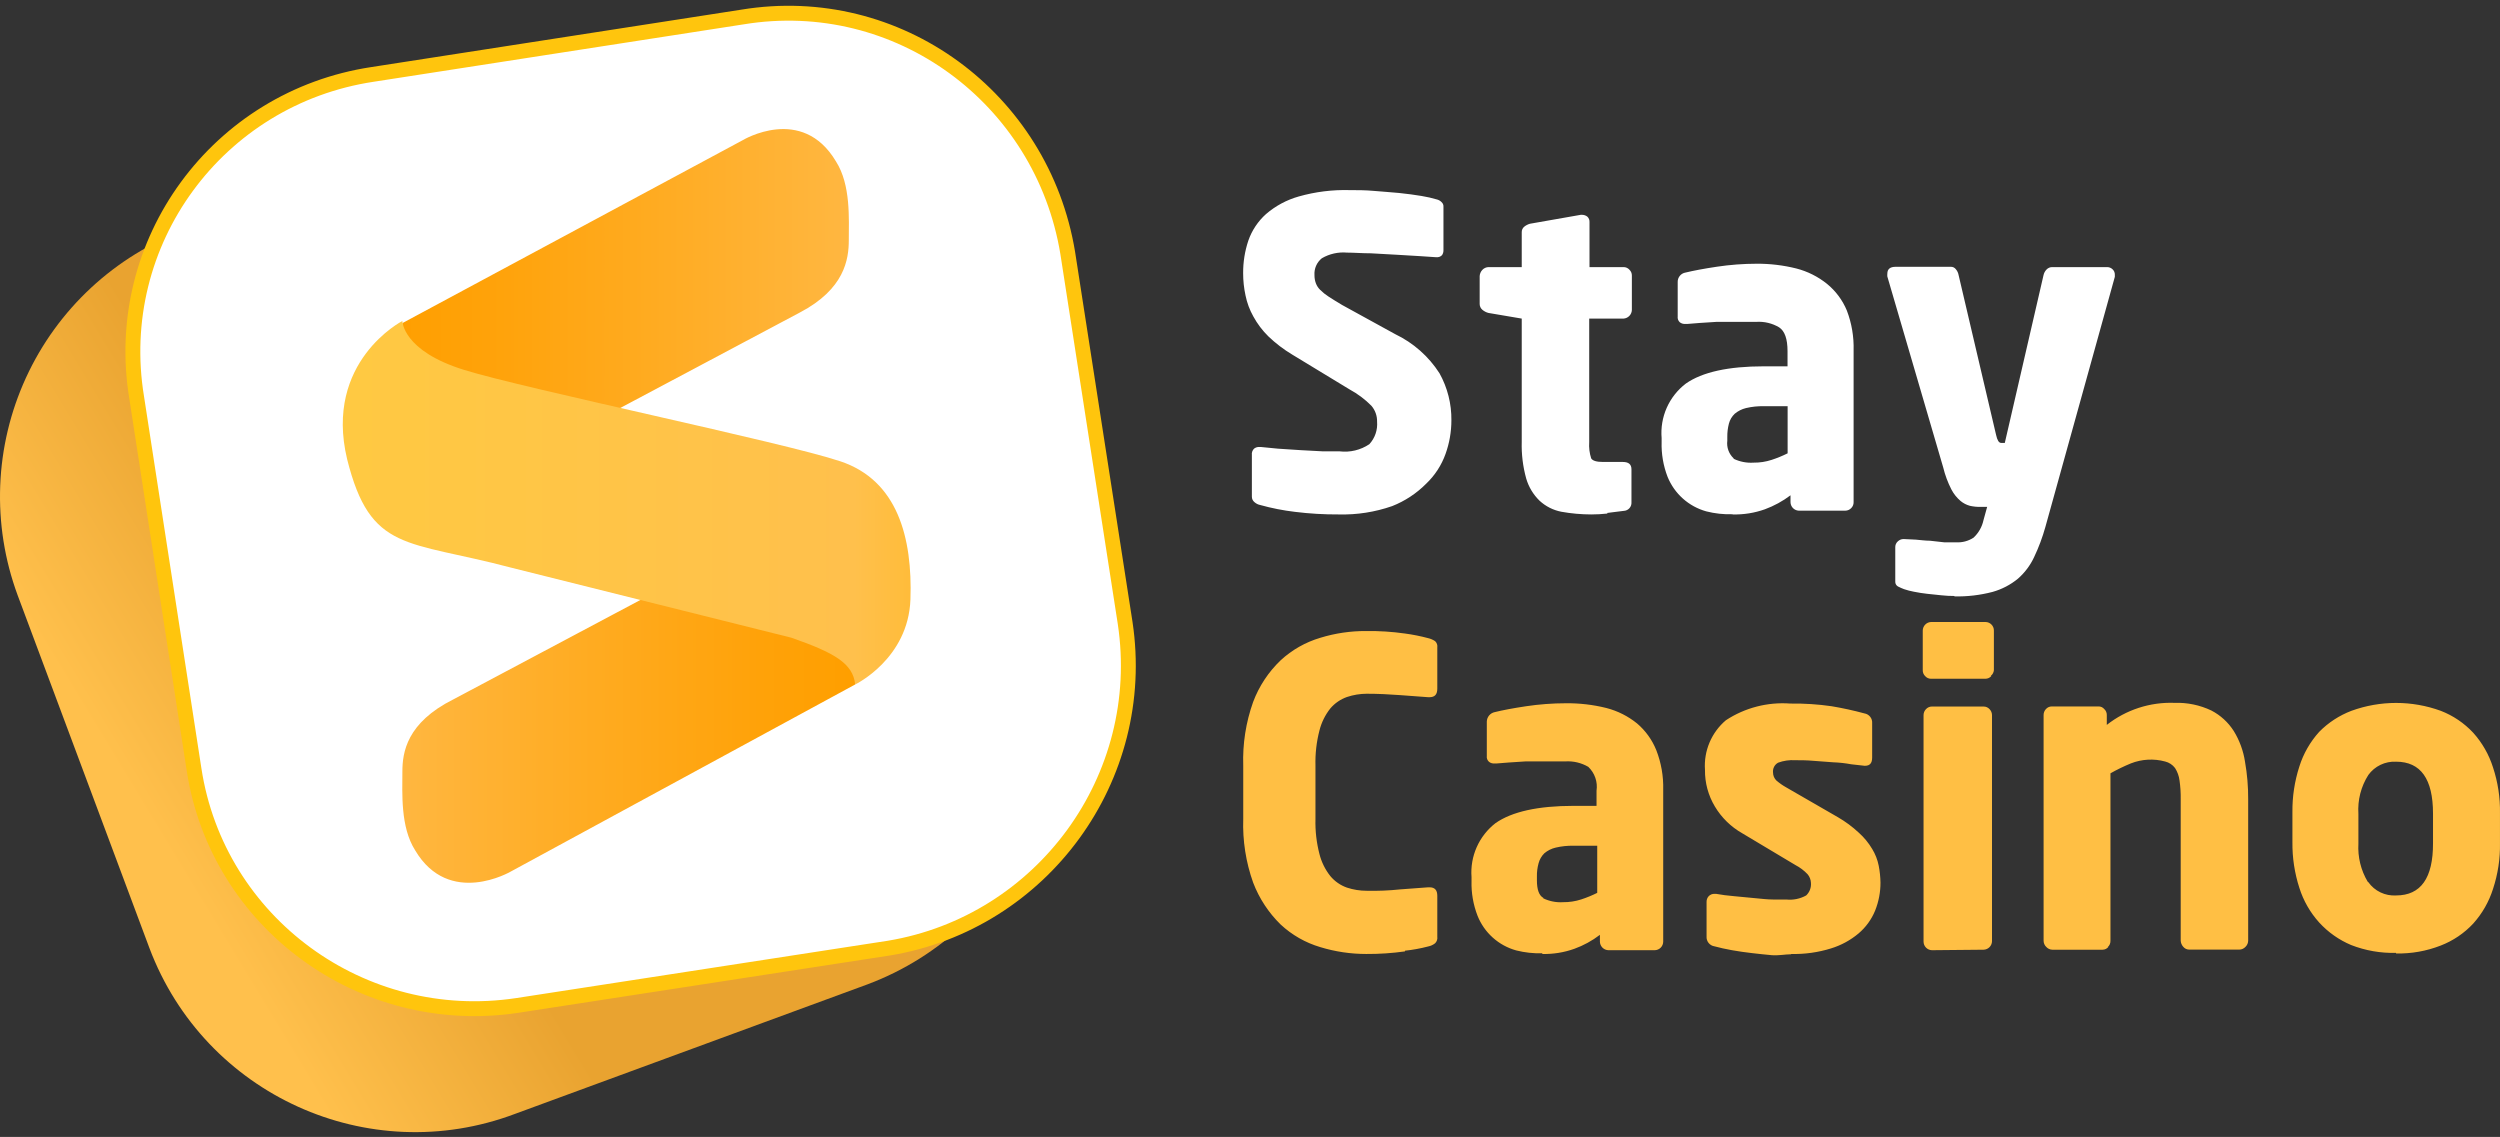
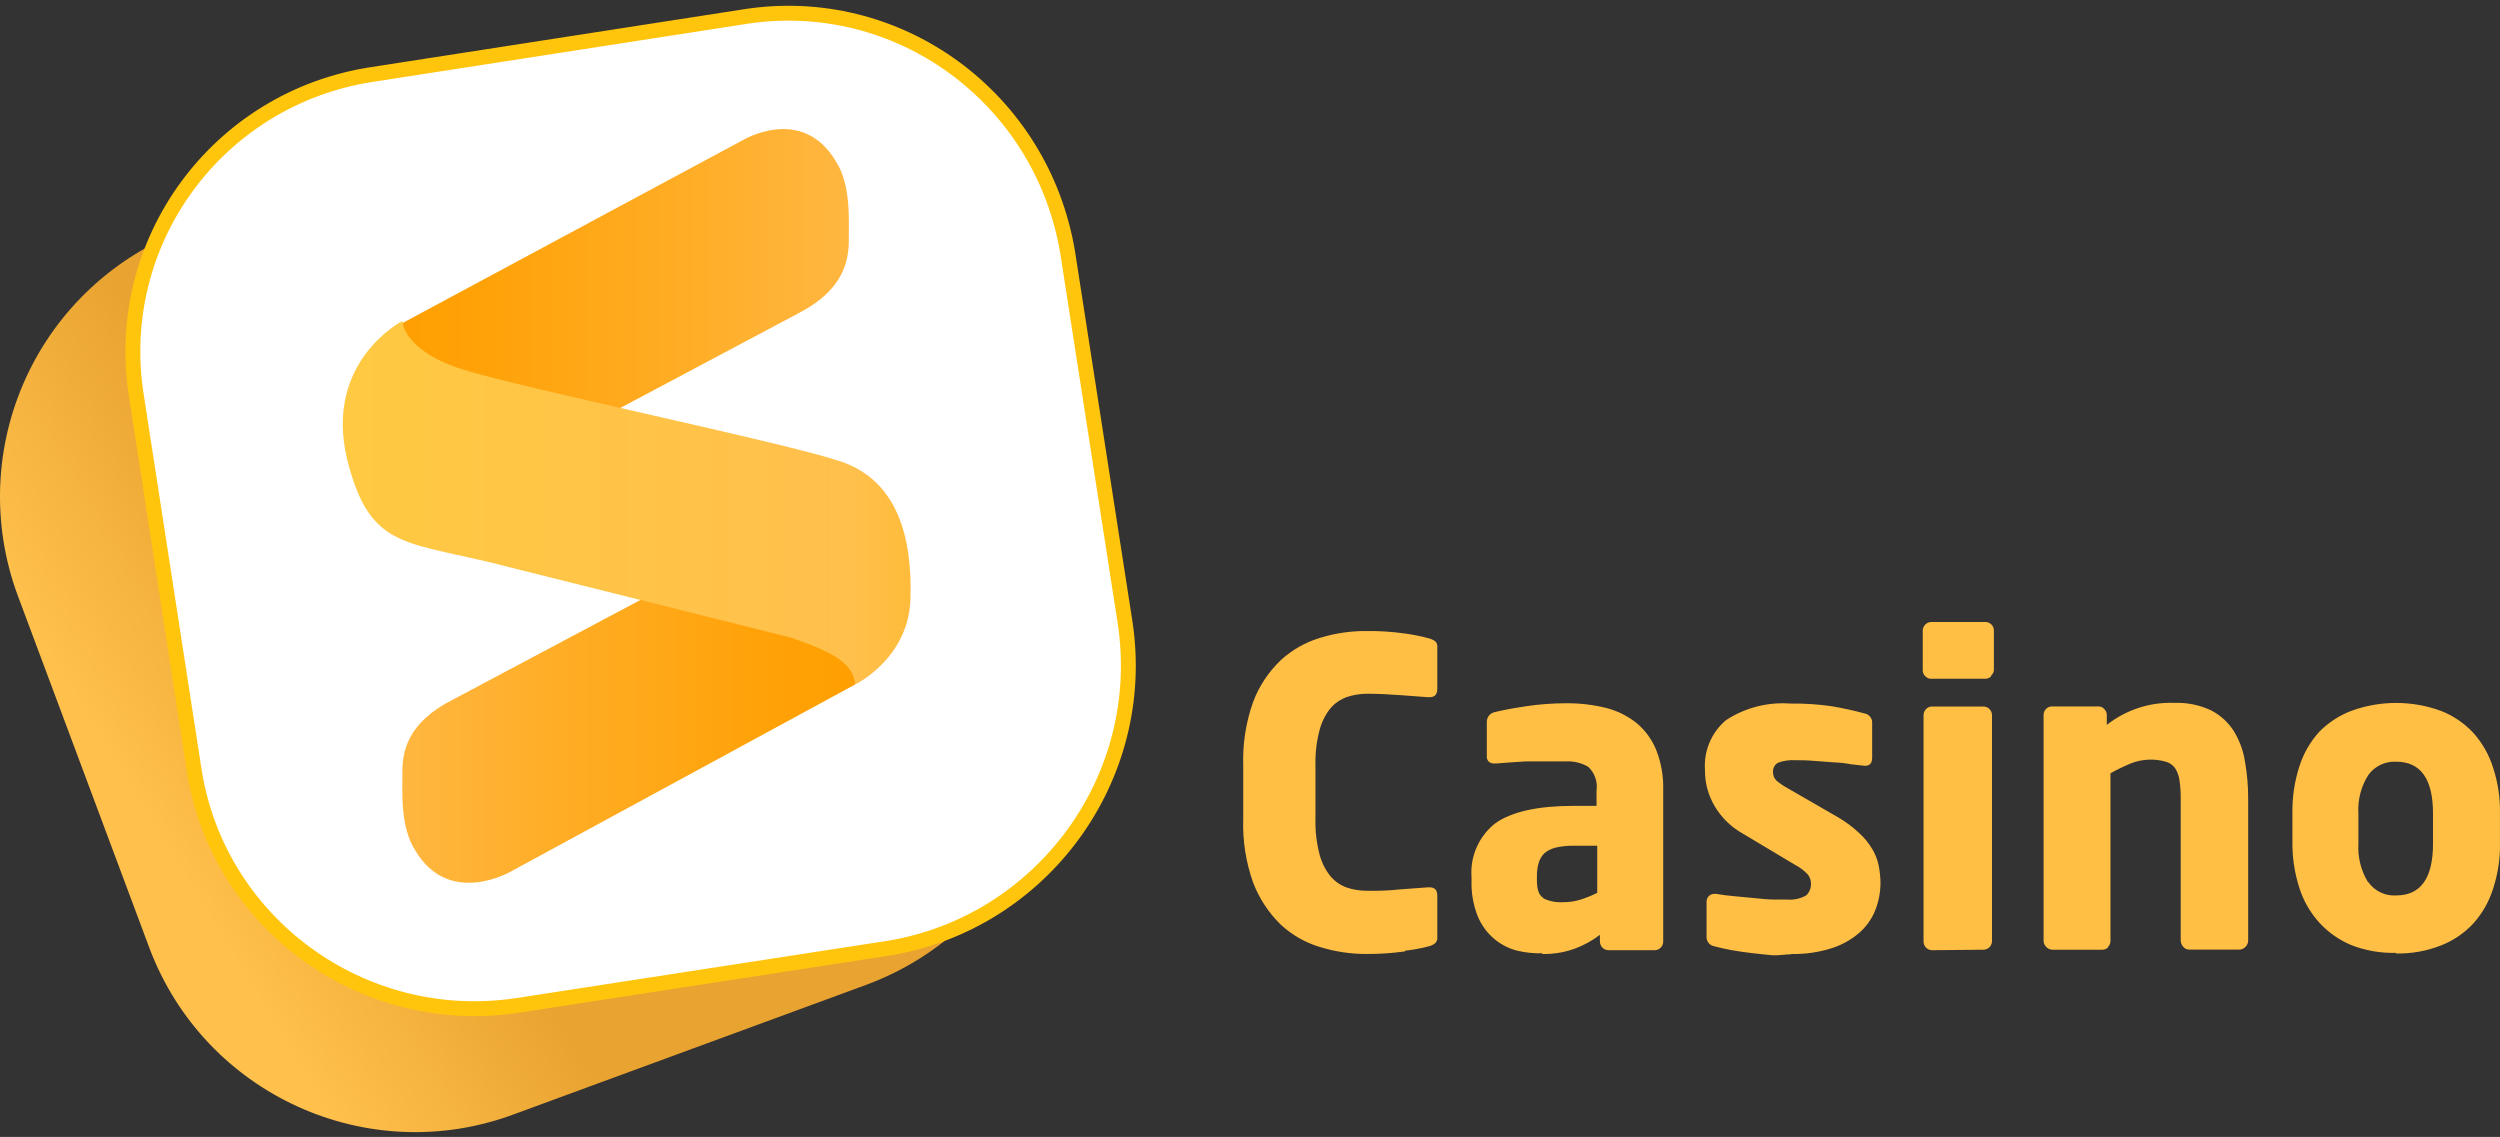
<svg xmlns="http://www.w3.org/2000/svg" width="420" height="191" viewBox="0 0 420 191" fill="none">
  <rect x="0" y="0" width="420" height="191" fill="#333333" stroke="none" />
  <path d="M90.456 16.427L31.174 38.568C19.297 42.985 9.657 51.932 4.368 63.447C-0.921 74.963 -1.427 88.105 2.961 99.993L25.103 159.275C34.388 183.917 61.886 196.416 86.527 187.131L145.81 165.346C170.451 156.061 183.307 128.563 174.022 103.564L151.881 44.282C147.394 32.47 138.417 22.912 126.91 17.694C115.402 12.475 102.298 12.02 90.456 16.427Z" fill="url(#paint0_linear_676_2163)" />
  <path d="M124.739 2.856L62.6 12.498C36.53 16.427 18.674 40.711 22.959 66.781L32.602 129.277C36.53 154.99 60.814 172.846 86.884 168.917L149.381 159.275C175.093 154.99 192.949 130.705 189.021 104.636L179.379 42.496C175.093 16.427 150.809 -1.429 124.739 2.856Z" fill="white" stroke="#FFC50D" stroke-width="2.5" stroke-miterlimit="10" />
  <path d="M66.531 77.852L67.603 54.282L124.742 23.57C124.742 23.57 134.741 17.499 140.455 27.141C142.955 31.069 142.598 36.783 142.598 40.354C142.598 43.569 141.884 48.568 134.384 52.496L94.744 73.567L66.531 77.852Z" fill="url(#paint1_linear_676_2163)" />
  <path d="M143.667 92.137V114.992L85.813 146.419C85.813 146.419 75.456 152.49 69.742 142.848C67.243 138.92 67.6 133.206 67.6 129.634C67.6 126.42 68.314 121.421 76.171 117.492L115.811 96.422L143.667 92.137Z" fill="url(#paint2_linear_676_2163)" />
  <path d="M67.601 53.925C67.601 53.925 54.387 60.71 58.316 77.138C62.244 92.851 68.315 90.708 85.814 95.351L132.954 107.136C140.096 109.636 143.31 111.421 143.668 114.993C143.668 114.993 152.596 110.707 152.953 100.708C153.31 90.351 150.81 80.709 141.168 77.495C131.525 74.281 88.314 65.353 77.957 62.139C67.601 58.925 67.601 53.925 67.601 53.925Z" fill="url(#paint3_linear_676_2163)" />
-   <path fill-rule="evenodd" clip-rule="evenodd" d="M233.883 85.026C231.003 86.03 227.965 86.504 224.916 86.426C222.453 86.44 219.993 86.295 217.549 85.992C215.578 85.759 213.627 85.374 211.715 84.842C211.355 84.771 211.021 84.604 210.748 84.359C210.611 84.249 210.5 84.11 210.425 83.951C210.35 83.792 210.312 83.618 210.315 83.442V76.425C210.291 76.234 210.311 76.039 210.375 75.857C210.439 75.675 210.544 75.51 210.682 75.375C210.936 75.173 211.257 75.072 211.582 75.092H211.798L214.682 75.375L218.499 75.625L222.232 75.825H225.049C226.806 76.037 228.58 75.611 230.05 74.625C230.515 74.118 230.871 73.52 231.095 72.869C231.318 72.218 231.405 71.528 231.35 70.841C231.372 69.866 231.034 68.916 230.4 68.174C229.32 67.081 228.084 66.155 226.733 65.424L217.099 59.574C215.649 58.706 214.301 57.677 213.082 56.507C212.084 55.525 211.236 54.402 210.565 53.173C209.943 52.072 209.499 50.88 209.248 49.64C208.982 48.413 208.847 47.161 208.848 45.906C208.835 44.049 209.127 42.202 209.715 40.439C210.312 38.715 211.339 37.172 212.698 35.956C214.295 34.583 216.172 33.576 218.199 33.005C220.973 32.219 223.85 31.859 226.733 31.939C227.983 31.939 229.35 31.939 230.833 32.072C232.316 32.205 233.7 32.288 235.067 32.422C236.433 32.555 237.667 32.739 238.817 32.922C239.706 33.067 240.586 33.267 241.45 33.522C241.721 33.598 241.967 33.742 242.167 33.939C242.287 34.043 242.38 34.175 242.439 34.323C242.497 34.471 242.518 34.631 242.501 34.789V42.006C242.516 42.307 242.434 42.605 242.267 42.856C242.146 42.987 241.995 43.088 241.827 43.149C241.658 43.21 241.478 43.229 241.3 43.206H241.167L238.684 43.039L234.783 42.806L230.316 42.556C228.816 42.556 227.466 42.439 226.299 42.439C224.824 42.309 223.344 42.641 222.066 43.389C221.647 43.727 221.316 44.161 221.101 44.655C220.886 45.148 220.794 45.686 220.832 46.223C220.826 46.689 220.905 47.152 221.066 47.59C221.22 48.005 221.465 48.38 221.782 48.69C222.218 49.123 222.699 49.508 223.216 49.84C223.816 50.24 224.599 50.706 225.449 51.223L234.4 56.14C237.439 57.597 240.013 59.871 241.834 62.707C243.181 65.126 243.87 67.856 243.834 70.625C243.833 72.545 243.5 74.451 242.851 76.258C242.174 78.157 241.06 79.87 239.6 81.259C237.976 82.897 236.029 84.179 233.883 85.026ZM270.053 86.276C269.145 86.376 268.232 86.426 267.319 86.426C265.642 86.423 263.969 86.272 262.319 85.976C260.947 85.714 259.677 85.073 258.652 84.126C257.591 83.097 256.816 81.81 256.402 80.392C255.844 78.38 255.591 76.295 255.652 74.208V53.523L250.051 52.573C249.677 52.474 249.329 52.291 249.034 52.04C248.894 51.921 248.78 51.773 248.703 51.606C248.625 51.439 248.585 51.257 248.584 51.073V46.373C248.61 45.987 248.769 45.621 249.034 45.34C249.299 45.057 249.664 44.89 250.051 44.873H255.652V39.022C255.644 38.845 255.678 38.669 255.75 38.507C255.823 38.345 255.931 38.202 256.068 38.089C256.353 37.858 256.682 37.688 257.035 37.589L265.569 36.089H265.786C266.113 36.09 266.43 36.201 266.686 36.406C266.806 36.521 266.899 36.662 266.96 36.817C267.02 36.972 267.046 37.139 267.036 37.306V44.873H272.769C272.952 44.872 273.133 44.91 273.3 44.985C273.466 45.06 273.615 45.169 273.736 45.306C273.873 45.434 273.98 45.589 274.052 45.761C274.124 45.934 274.158 46.12 274.153 46.306V52.09C274.138 52.457 273.988 52.805 273.733 53.069C273.478 53.334 273.135 53.495 272.769 53.523H266.986V74.275C266.921 75.199 267.034 76.127 267.319 77.008C267.569 77.409 268.219 77.609 269.302 77.609H272.636C273.603 77.609 274.086 78.008 274.086 78.842V84.392C274.097 84.571 274.073 84.75 274.014 84.919C273.956 85.088 273.864 85.244 273.745 85.378C273.625 85.511 273.48 85.62 273.319 85.696C273.157 85.773 272.982 85.817 272.803 85.826C271.736 85.942 270.786 86.092 270.003 86.176L270.053 86.276ZM291.087 86.426C292.931 86.472 294.767 86.178 296.504 85.559C298.046 84.992 299.495 84.2 300.805 83.209V84.359C300.809 84.729 300.954 85.084 301.211 85.351C301.469 85.617 301.818 85.775 302.188 85.792H310.022C310.207 85.789 310.389 85.749 310.558 85.675C310.727 85.601 310.879 85.493 311.006 85.359C311.137 85.229 311.241 85.073 311.31 84.901C311.378 84.729 311.411 84.544 311.406 84.359V58.84C311.468 56.565 311.083 54.3 310.272 52.173C309.548 50.426 308.403 48.886 306.939 47.69C305.425 46.472 303.669 45.591 301.788 45.106C299.608 44.561 297.368 44.293 295.121 44.306C292.889 44.309 290.661 44.476 288.454 44.806C286.22 45.139 284.487 45.473 283.17 45.789C282.796 45.85 282.457 46.043 282.215 46.334C281.973 46.626 281.845 46.995 281.853 47.373V53.157C281.829 53.337 281.848 53.52 281.908 53.691C281.969 53.862 282.071 54.016 282.203 54.14C282.46 54.34 282.779 54.44 283.104 54.423H283.47L285.554 54.257L288.387 54.074H295.054C296.395 53.986 297.732 54.305 298.888 54.99C299.838 55.607 300.305 56.94 300.305 58.99V61.541H296.321C290.354 61.541 285.987 62.507 283.22 64.441C281.827 65.504 280.724 66.902 280.013 68.504C279.302 70.106 279.007 71.862 279.153 73.608V74.242C279.091 76.244 279.431 78.239 280.153 80.109C280.721 81.508 281.602 82.76 282.729 83.765C283.856 84.771 285.199 85.504 286.654 85.909C288.102 86.278 289.594 86.441 291.087 86.392V86.426ZM291.254 77.075C292.291 77.576 293.439 77.8 294.588 77.725C295.623 77.737 296.653 77.579 297.638 77.258C298.558 76.958 299.455 76.591 300.321 76.158V68.241H296.321C295.312 68.221 294.304 68.327 293.321 68.558C292.629 68.727 291.985 69.052 291.437 69.508C290.959 69.96 290.618 70.537 290.454 71.175C290.266 71.904 290.176 72.655 290.187 73.408V74.042C290.118 74.585 290.179 75.138 290.364 75.653C290.549 76.169 290.854 76.633 291.254 77.008V77.075ZM328.323 100.193C330.487 100.244 332.647 99.991 334.741 99.443C336.309 99.006 337.768 98.245 339.024 97.21C340.163 96.209 341.082 94.983 341.724 93.61C342.503 91.973 343.139 90.272 343.625 88.526L355.292 46.506V46.156C355.298 45.985 355.267 45.814 355.201 45.656C355.135 45.497 355.035 45.355 354.909 45.239C354.785 45.12 354.639 45.026 354.479 44.962C354.319 44.9 354.147 44.869 353.975 44.873H344.791C344.611 44.869 344.432 44.902 344.266 44.971C344.1 45.04 343.949 45.143 343.825 45.273C343.563 45.539 343.384 45.874 343.308 46.24L336.807 74.408H336.191C335.807 74.408 335.541 73.958 335.341 73.058L329.04 46.19C328.977 45.839 328.821 45.511 328.59 45.239C328.492 45.103 328.362 44.993 328.21 44.92C328.059 44.847 327.891 44.814 327.723 44.823H318.456C317.539 44.823 317.073 45.206 317.073 45.973C317.056 46.134 317.056 46.295 317.073 46.456L326.457 78.525C326.767 79.802 327.226 81.038 327.823 82.209C328.21 82.962 328.743 83.63 329.39 84.176C329.845 84.549 330.373 84.821 330.94 84.976C331.547 85.112 332.169 85.173 332.79 85.159H333.841L333.224 87.392C332.982 88.518 332.4 89.542 331.557 90.326C330.689 90.897 329.66 91.171 328.623 91.109H326.623L324.24 90.843C323.406 90.843 322.573 90.709 321.856 90.659L319.789 90.559C319.428 90.563 319.081 90.706 318.823 90.96C318.688 91.081 318.581 91.231 318.509 91.397C318.437 91.564 318.402 91.745 318.406 91.926V97.71C318.397 97.874 318.435 98.038 318.515 98.183C318.594 98.327 318.712 98.446 318.856 98.527C319.187 98.694 319.527 98.844 319.873 98.977C320.417 99.162 320.974 99.307 321.54 99.41C322.273 99.56 323.023 99.677 323.773 99.76C324.523 99.843 325.44 99.943 326.157 100.01C326.893 100.091 327.633 100.13 328.373 100.127L328.323 100.193Z" fill="white" />
  <path fill-rule="evenodd" clip-rule="evenodd" d="M236.033 159.834C233.879 160.137 231.707 160.282 229.532 160.268C226.917 160.27 224.316 159.882 221.815 159.118C219.328 158.384 217.046 157.083 215.148 155.317C213.119 153.334 211.543 150.934 210.531 148.284C209.307 144.853 208.742 141.223 208.864 137.583V128.615C208.742 124.975 209.307 121.345 210.531 117.915C211.528 115.271 213.106 112.884 215.148 110.931C217.051 109.176 219.332 107.882 221.815 107.147C224.315 106.38 226.917 105.998 229.532 106.014C231.706 105.985 233.88 106.125 236.033 106.431C237.354 106.608 238.662 106.87 239.95 107.214C240.36 107.311 240.749 107.48 241.1 107.714C241.244 107.848 241.352 108.016 241.416 108.202C241.48 108.388 241.497 108.586 241.466 108.781V115.698C241.466 116.665 241.05 117.131 240.15 117.131H239.95L235.233 116.781C233.432 116.648 231.549 116.548 229.616 116.548C228.482 116.552 227.357 116.737 226.282 117.098C225.201 117.48 224.241 118.142 223.498 119.015C222.63 120.109 222.005 121.377 221.665 122.732C221.169 124.652 220.945 126.633 220.998 128.615V137.583C220.944 139.566 221.169 141.546 221.665 143.467C222.005 144.822 222.63 146.089 223.498 147.184C224.235 148.067 225.197 148.735 226.282 149.117C227.357 149.472 228.483 149.652 229.616 149.65C231.491 149.692 233.367 149.614 235.233 149.417L239.95 149.067H240.15C241.05 149.067 241.466 149.534 241.466 150.5V157.368C241.496 157.567 241.478 157.77 241.414 157.961C241.351 158.153 241.243 158.326 241.1 158.468C240.764 158.734 240.37 158.917 239.95 159.001C238.664 159.339 237.355 159.579 236.033 159.718V159.834ZM259.068 160.268C260.911 160.314 262.748 160.02 264.485 159.401C266.03 158.842 267.48 158.049 268.785 157.051V158.201C268.793 158.576 268.945 158.933 269.208 159.2C269.472 159.466 269.827 159.622 270.202 159.634H278.019C278.392 159.622 278.746 159.465 279.007 159.198C279.267 158.931 279.415 158.574 279.419 158.201V132.682C279.478 130.405 279.082 128.138 278.252 126.015C277.553 124.281 276.443 122.743 275.019 121.532C273.511 120.314 271.761 119.433 269.885 118.948C267.651 118.391 265.354 118.122 263.051 118.148C260.82 118.151 258.591 118.318 256.384 118.648C254.151 118.981 252.434 119.315 251.134 119.632C250.762 119.703 250.427 119.899 250.181 120.187C249.936 120.474 249.796 120.837 249.784 121.215V126.999C249.758 127.18 249.778 127.365 249.842 127.537C249.906 127.709 250.012 127.862 250.15 127.982C250.4 128.182 250.714 128.283 251.034 128.265H251.4L253.501 128.099L256.317 127.915H262.985C264.331 127.833 265.671 128.152 266.835 128.832C267.369 129.34 267.773 129.968 268.014 130.664C268.255 131.36 268.325 132.104 268.218 132.832V135.383H264.368C258.401 135.383 254.017 136.349 251.25 138.283C249.879 139.345 248.793 140.731 248.089 142.316C247.385 143.902 247.085 145.637 247.217 147.367V148C247.16 150.004 247.506 151.999 248.234 153.867C248.795 155.268 249.672 156.52 250.797 157.526C251.921 158.532 253.263 159.265 254.717 159.668C256.165 160.036 257.658 160.198 259.151 160.151L259.068 160.268ZM259.268 150.917C260.304 151.418 261.453 151.642 262.601 151.567C263.637 151.579 264.667 151.421 265.651 151.1C266.572 150.8 267.469 150.432 268.335 150V142.083H264.351C263.342 142.063 262.334 142.169 261.351 142.4C260.652 142.562 260.001 142.888 259.451 143.35C258.986 143.809 258.652 144.385 258.484 145.017C258.282 145.743 258.186 146.496 258.201 147.25V147.884C258.201 149.45 258.551 150.434 259.284 150.85L259.268 150.917ZM300.937 160.268C303.196 160.321 305.448 160.006 307.605 159.334C309.303 158.816 310.879 157.96 312.238 156.818C313.46 155.781 314.414 154.466 315.022 152.984C315.619 151.489 315.925 149.893 315.922 148.284C315.905 147.327 315.805 146.373 315.622 145.433C315.425 144.437 315.053 143.483 314.522 142.616C313.919 141.603 313.166 140.687 312.288 139.9C311.213 138.896 310.028 138.018 308.755 137.283L300.087 132.282C299.494 131.95 298.936 131.559 298.421 131.116C298.072 130.766 297.874 130.293 297.87 129.799C297.829 129.468 297.888 129.132 298.04 128.835C298.191 128.538 298.428 128.293 298.721 128.132C299.637 127.794 300.613 127.652 301.587 127.715C302.454 127.715 303.488 127.715 304.621 127.815L307.955 128.065C308.978 128.101 309.998 128.213 311.005 128.399L313.238 128.649H313.338C314.138 128.649 314.522 128.199 314.522 127.282V121.515C314.556 121.122 314.438 120.73 314.194 120.421C313.949 120.111 313.595 119.906 313.205 119.848C311.438 119.365 309.588 118.965 307.721 118.648C305.42 118.315 303.096 118.165 300.771 118.198C296.955 117.914 293.152 118.899 289.953 120.998C288.753 122.013 287.81 123.297 287.199 124.745C286.588 126.193 286.326 127.764 286.436 129.332C286.407 131.503 286.985 133.639 288.103 135.499C289.218 137.365 290.797 138.91 292.687 139.983L301.637 145.333C302.396 145.728 303.083 146.246 303.671 146.867C304.021 147.277 304.221 147.794 304.238 148.334C304.27 148.721 304.215 149.111 304.076 149.475C303.938 149.838 303.719 150.166 303.438 150.434C302.424 151.001 301.259 151.239 300.104 151.117H297.87C296.904 151.117 295.87 150.984 294.754 150.884L291.42 150.567C290.27 150.467 289.187 150.334 288.303 150.167H288.036C287.853 150.16 287.671 150.192 287.501 150.261C287.332 150.33 287.179 150.434 287.053 150.567C286.816 150.832 286.691 151.179 286.703 151.534V157.318C286.673 157.712 286.795 158.104 287.042 158.413C287.289 158.722 287.645 158.926 288.036 158.984C288.92 159.234 289.903 159.434 290.97 159.634C292.037 159.834 293.203 159.984 294.304 160.118C295.404 160.251 296.537 160.368 297.637 160.468C298.737 160.568 299.954 160.318 300.887 160.318L300.937 160.268ZM334.523 113.598C334.399 113.735 334.247 113.845 334.078 113.919C333.908 113.994 333.725 114.032 333.54 114.031H324.406C324.223 114.032 324.042 113.994 323.876 113.919C323.709 113.844 323.56 113.735 323.439 113.598C323.303 113.47 323.195 113.315 323.123 113.143C323.051 112.97 323.017 112.784 323.022 112.598V105.931C323.026 105.56 323.172 105.205 323.429 104.939C323.686 104.672 324.036 104.514 324.406 104.497H333.59C333.774 104.501 333.956 104.541 334.125 104.616C334.293 104.69 334.446 104.797 334.573 104.93C334.703 105.062 334.806 105.218 334.874 105.39C334.943 105.562 334.977 105.746 334.973 105.931V112.598C334.956 112.779 334.903 112.954 334.817 113.115C334.731 113.275 334.614 113.417 334.473 113.531L334.523 113.598ZM333.256 159.551C333.629 159.538 333.983 159.382 334.244 159.115C334.505 158.848 334.652 158.491 334.656 158.118V120.132C334.654 119.757 334.504 119.397 334.24 119.131C334.115 118.995 333.963 118.886 333.794 118.811C333.624 118.737 333.441 118.698 333.256 118.698H324.556C324.371 118.697 324.187 118.735 324.018 118.81C323.848 118.885 323.697 118.994 323.572 119.131C323.308 119.397 323.158 119.757 323.156 120.132V158.201C323.16 158.574 323.308 158.931 323.568 159.198C323.829 159.465 324.183 159.622 324.556 159.634L333.256 159.551ZM354.208 159.084C354.091 159.228 353.943 159.345 353.776 159.425C353.609 159.506 353.427 159.549 353.241 159.551H344.774C344.584 159.544 344.398 159.499 344.227 159.419C344.055 159.339 343.901 159.225 343.774 159.084C343.633 158.951 343.52 158.791 343.443 158.614C343.366 158.436 343.325 158.245 343.324 158.051V120.115C343.324 119.743 343.467 119.384 343.724 119.115C343.848 118.977 344 118.868 344.169 118.793C344.339 118.719 344.522 118.68 344.707 118.681H352.558C352.738 118.679 352.917 118.716 353.082 118.791C353.246 118.866 353.392 118.977 353.508 119.115C353.647 119.241 353.758 119.395 353.833 119.568C353.908 119.74 353.945 119.927 353.941 120.115V121.782C357.182 119.234 361.223 117.923 365.342 118.081C367.471 118.011 369.585 118.451 371.509 119.365C373.046 120.164 374.345 121.354 375.276 122.815C376.242 124.389 376.883 126.14 377.16 127.965C377.529 130.051 377.707 132.165 377.693 134.283V158.034C377.69 158.228 377.648 158.419 377.571 158.596C377.494 158.773 377.382 158.934 377.243 159.068C377.111 159.212 376.952 159.327 376.774 159.408C376.597 159.488 376.404 159.531 376.21 159.534H367.776C367.588 159.532 367.402 159.489 367.233 159.409C367.063 159.328 366.913 159.212 366.792 159.068C366.533 158.784 366.38 158.418 366.359 158.034V134.249C366.376 133.201 366.309 132.153 366.159 131.116C366.068 130.374 365.811 129.662 365.409 129.032C364.997 128.484 364.408 128.095 363.742 127.932C361.841 127.418 359.825 127.529 357.992 128.249C356.814 128.733 355.667 129.289 354.558 129.916V158.034C354.566 158.241 354.529 158.446 354.448 158.637C354.367 158.827 354.245 158.997 354.091 159.134L354.208 159.084ZM402.545 160.184C405.108 160.237 407.657 159.783 410.045 158.851C412.117 158.051 413.98 156.791 415.496 155.167C417.011 153.484 418.148 151.494 418.829 149.334C419.649 146.851 420.043 144.247 419.996 141.633V136.633C420.043 134.018 419.649 131.415 418.829 128.932C418.148 126.772 417.011 124.782 415.496 123.098C413.98 121.475 412.117 120.215 410.045 119.415C405.2 117.652 399.889 117.652 395.044 119.415C393.006 120.19 391.158 121.395 389.627 122.948C388.111 124.625 386.973 126.609 386.294 128.765C385.49 131.252 385.096 133.853 385.127 136.466V141.466C385.096 144.08 385.49 146.68 386.294 149.167C386.973 151.323 388.111 153.307 389.627 154.984C391.122 156.618 392.953 157.908 394.994 158.768C397.393 159.702 399.954 160.149 402.528 160.084L402.545 160.184ZM397.878 148.2C398.401 148.939 399.105 149.532 399.921 149.923C400.738 150.314 401.641 150.49 402.545 150.434C406.701 150.434 408.767 147.511 408.745 141.666V136.666C408.745 130.866 406.678 127.965 402.545 127.965C401.642 127.919 400.742 128.099 399.927 128.489C399.112 128.879 398.408 129.467 397.878 130.199C396.642 132.145 396.059 134.433 396.211 136.733V141.733C396.082 143.975 396.627 146.205 397.778 148.134L397.878 148.2Z" fill="#FFBF44" />
  <defs>
    <linearGradient id="paint0_linear_676_2163" x1="66.707" y1="126.063" x2="30.995" y2="147.669" gradientUnits="userSpaceOnUse">
      <stop stop-color="#E9A330" />
      <stop offset="1" stop-color="#FFC04C" />
    </linearGradient>
    <linearGradient id="paint1_linear_676_2163" x1="66.531" y1="49.782" x2="142.67" y2="49.782" gradientUnits="userSpaceOnUse">
      <stop stop-color="#FF9F00" />
      <stop offset="0.2" stop-color="#FFA209" />
      <stop offset="0.6" stop-color="#FFAC23" />
      <stop offset="1" stop-color="#FFB741" />
    </linearGradient>
    <linearGradient id="paint2_linear_676_2163" x1="142.774" y1="120.706" x2="66.564" y2="120.706" gradientUnits="userSpaceOnUse">
      <stop stop-color="#FF9F00" />
      <stop offset="0.2" stop-color="#FFA209" />
      <stop offset="0.6" stop-color="#FFAC23" />
      <stop offset="1" stop-color="#FFB741" />
    </linearGradient>
    <linearGradient id="paint3_linear_676_2163" x1="57.709" y1="84.602" x2="153.024" y2="84.602" gradientUnits="userSpaceOnUse">
      <stop stop-color="#FFC942" />
      <stop offset="0.1" stop-color="#FFC843" />
      <stop offset="0.9" stop-color="#FFC04C" />
      <stop offset="1" stop-color="#FFBC3A" />
    </linearGradient>
  </defs>
</svg>